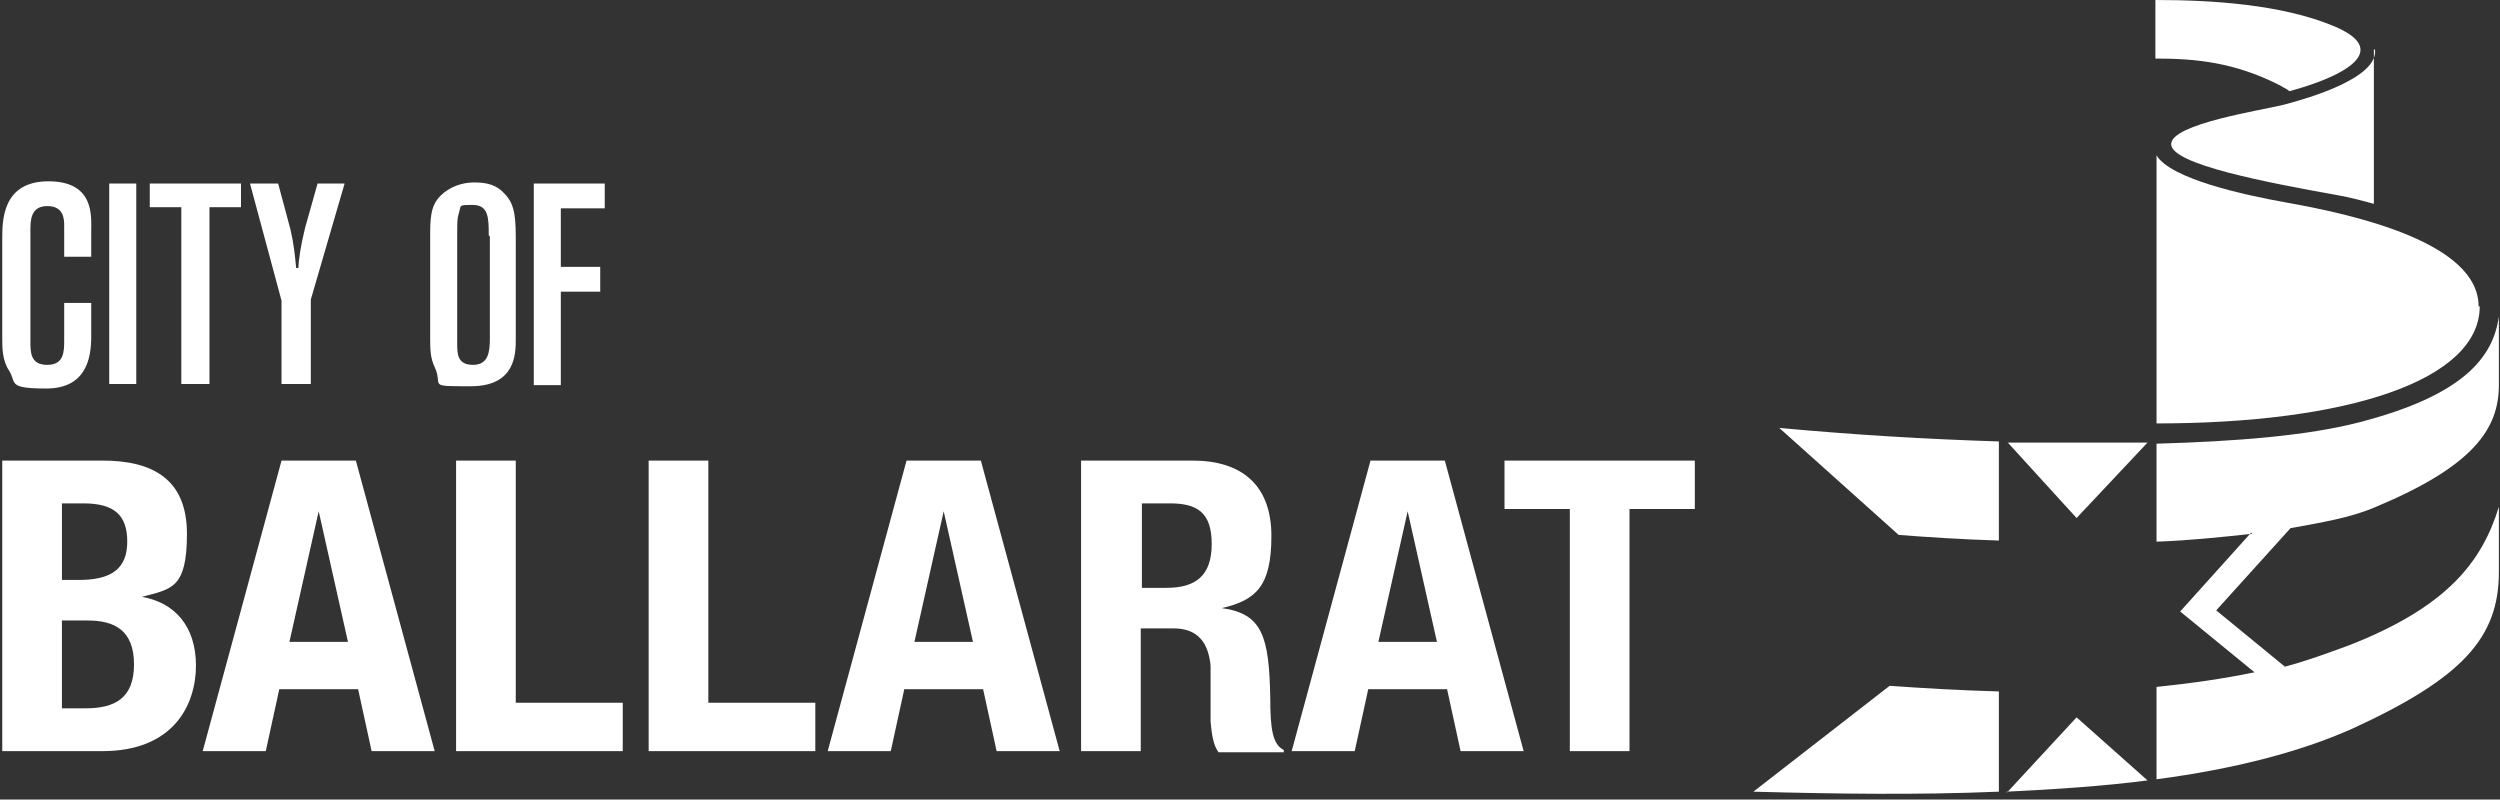
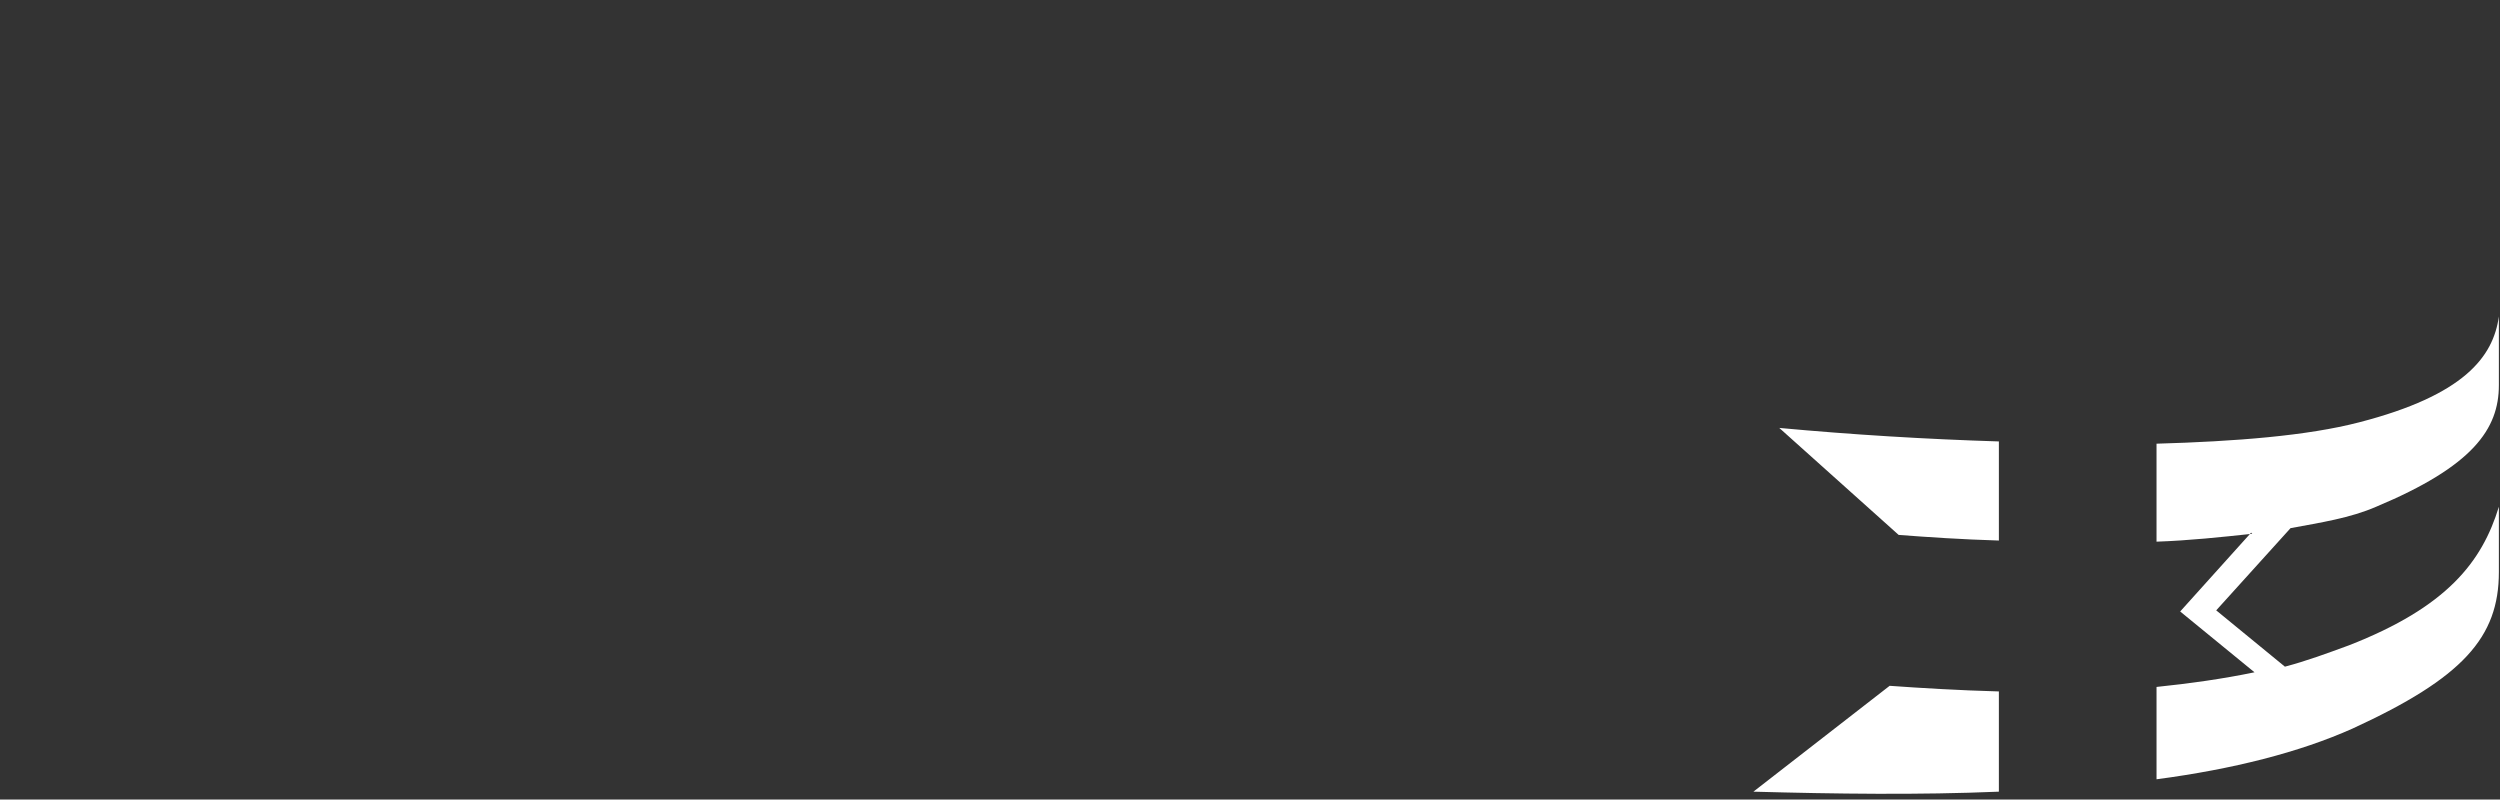
<svg xmlns="http://www.w3.org/2000/svg" id="Layer_1" version="1.1" viewBox="0 0 222 71">
  <rect x="0" y="0" width="222" height="71" fill="#333333" stroke="none" />
  <defs>
    <style>
      .st0 {
        fill: #fff;
        fill-rule: evenodd;
      }
    </style>
  </defs>
-   <path class="st0" d="M5.5,62.9h2.1c2.6,0,4.3-.9,4.3-3.9s-1.7-3.9-4.1-3.9h-2.3v7.8h0ZM5.5,51.5h1.5c2.9,0,4.3-1,4.3-3.4s-1.2-3.4-3.9-3.4h-1.9v6.8ZM.2,40.9h8.9c4.4,0,7.5,1.6,7.5,6.5s-1.4,4.9-4,5.6h0c2.9.5,4.8,2.6,4.8,6.1s-2,7.6-8.3,7.6H.2v-25.8h0ZM25.7,57h5.2l-2.6-11.6h0s-2.6,11.6-2.6,11.6ZM25,40.9h6.6l7,25.8h-5.6l-1.2-5.5h-7l-1.2,5.5h-5.6s7-25.8,7-25.8ZM40.5,66.7v-25.8h5.3v21.5h9.5v4.3h-14.8M57.6,66.7v-25.8h5.3v21.5h9.5v4.3h-14.8M81.2,57h5.2l-2.6-11.6h0s-2.6,11.6-2.6,11.6ZM80.5,40.9h6.6l7,25.8h-5.6l-1.2-5.5h-7l-1.2,5.5h-5.6l7-25.8h0ZM101.4,52.2h2.2c2.6,0,4-1.1,4-3.9s-1.3-3.6-3.7-3.6h-2.5v7.4ZM96,40.9h9.9c4.4,0,7,2.2,7,6.7s-1.4,5.7-4.4,6.4h0c3.6.5,4.2,2.5,4.3,8,0,2.7.2,4.1,1.2,4.6v.2h-5.8c-.5-.7-.6-1.7-.7-2.7v-5c-.2-2-1.1-3.3-3.3-3.3h-2.9v10.9h-5.3v-25.8h0ZM122.4,57h5.2l-2.6-11.6h0l-2.6,11.6h0ZM121.7,40.9h6.6l7,25.8h-5.6l-1.2-5.5h-7l-1.2,5.5h-5.6s7-25.8,7-25.8ZM150.5,40.9v4.3h-5.8v21.5h-5.3v-21.5h-5.8v-4.3h16.9M.2,21.2c0-1.6,0-5.1,4.1-5.1s3.8,3.1,3.8,4.4v2.3h-2.4v-2.7c0-.6,0-1.8-1.5-1.8s-1.5,1.3-1.5,2.2v9.8c0,1,0,2.1,1.5,2.1s1.5-1.2,1.5-2.2v-3.3h2.4v3c0,2-.5,4.6-4,4.6s-2.6-.5-3.3-1.6c-.6-.9-.6-2-.6-2.9v-8.6M9.7,34.1h2.4v-17.8h-2.4v17.8ZM13.3,16.3h8.1v2.1h-2.8v15.7h-2.5v-15.7h-2.8v-2.1M24.7,16.3l1.1,4.1c.3,1.3.4,2.4.5,3.4h.2c0-.6.2-2,.6-3.6l1.1-3.9h2.4l-3,10.3v7.5h-2.6v-7.4l-2.8-10.4h2.5M43.4,20.9c0-1.5,0-2.7-1.4-2.7s-1,0-1.3.9c-.1.4-.1.7-.1,1.8v9.6c0,.9,0,1.9,1.4,1.9s1.5-1.2,1.5-2.4c0,0,0-9,0-9ZM38.2,21.1c0-1.6,0-2.8.9-3.7.8-.8,1.9-1.2,3-1.2s2,.2,2.7,1c1,1,1,2.3,1,4.5v8.4c0,1.3,0,4.2-4,4.2s-2.4,0-3.2-1.7c-.4-.8-.4-1.7-.4-2.5v-8.9h0ZM47.4,16.3h6.3v2.2h-3.9v5.2h3.5v2.2h-3.5v8.3h-2.4v-17.8M210.9,4.4c.3,2.5-5.8,4.3-8.1,4.9-2,.5-10,1.7-10,3.5s8.5,3.4,14.6,4.5c1.2.2,2.3.5,3.4.8V4.4" />
-   <path class="st0" d="M207.2,2.3c-4.6-1.9-10.7-2.3-15.8-2.3v5.2c3.5,0,7,.3,11.1,2.4.3.2.6.3.8.5,4.8-1.3,9.2-3.6,3.9-5.8M220.1,27.2c0-5.6-10.8-8.1-17-9.2-3.9-.7-10.3-2.1-11.6-4.2v23.8c16.9,0,28.7-3.8,28.7-10.4M178.2,39.2l6.2,6.8,6.3-6.7c-4.2,0-8.1,0-12.4,0M178.2,70.3c4.2-.2,8.7-.5,12.5-1l-6.3-5.6-6.2,6.7" />
  <path class="st0" d="M199.9,47.3l-6.3,7,6.6,5.4c-2.9.6-5.8,1-8.7,1.3v8.2c6.8-.9,12.7-2.4,17.4-4.5,9.8-4.5,13-8.1,13-13.9v-5.8c-1.5,4.9-4.6,8.9-13.3,12.3-1.9.7-3.8,1.4-5.7,1.9l-6.1-5,6.6-7.3c2.7-.5,5.3-.9,7.6-1.9,8.6-3.6,10.9-6.9,10.9-10.8v-6.1c-.5,3.6-3.1,7-12.4,9.4-4.6,1.2-11,1.7-18,1.9v8.7c2.9-.1,5.7-.4,8.5-.7M155.7,70.3l12.1-9.4c2.8.2,6.1.4,9.7.5v8.9c-7.1.3-14.5.2-21.8,0M177.5,39.2c-6.5-.2-13-.6-19.5-1.2l10.6,9.5c2.6.2,5.6.4,8.9.5v-8.8" />
</svg>